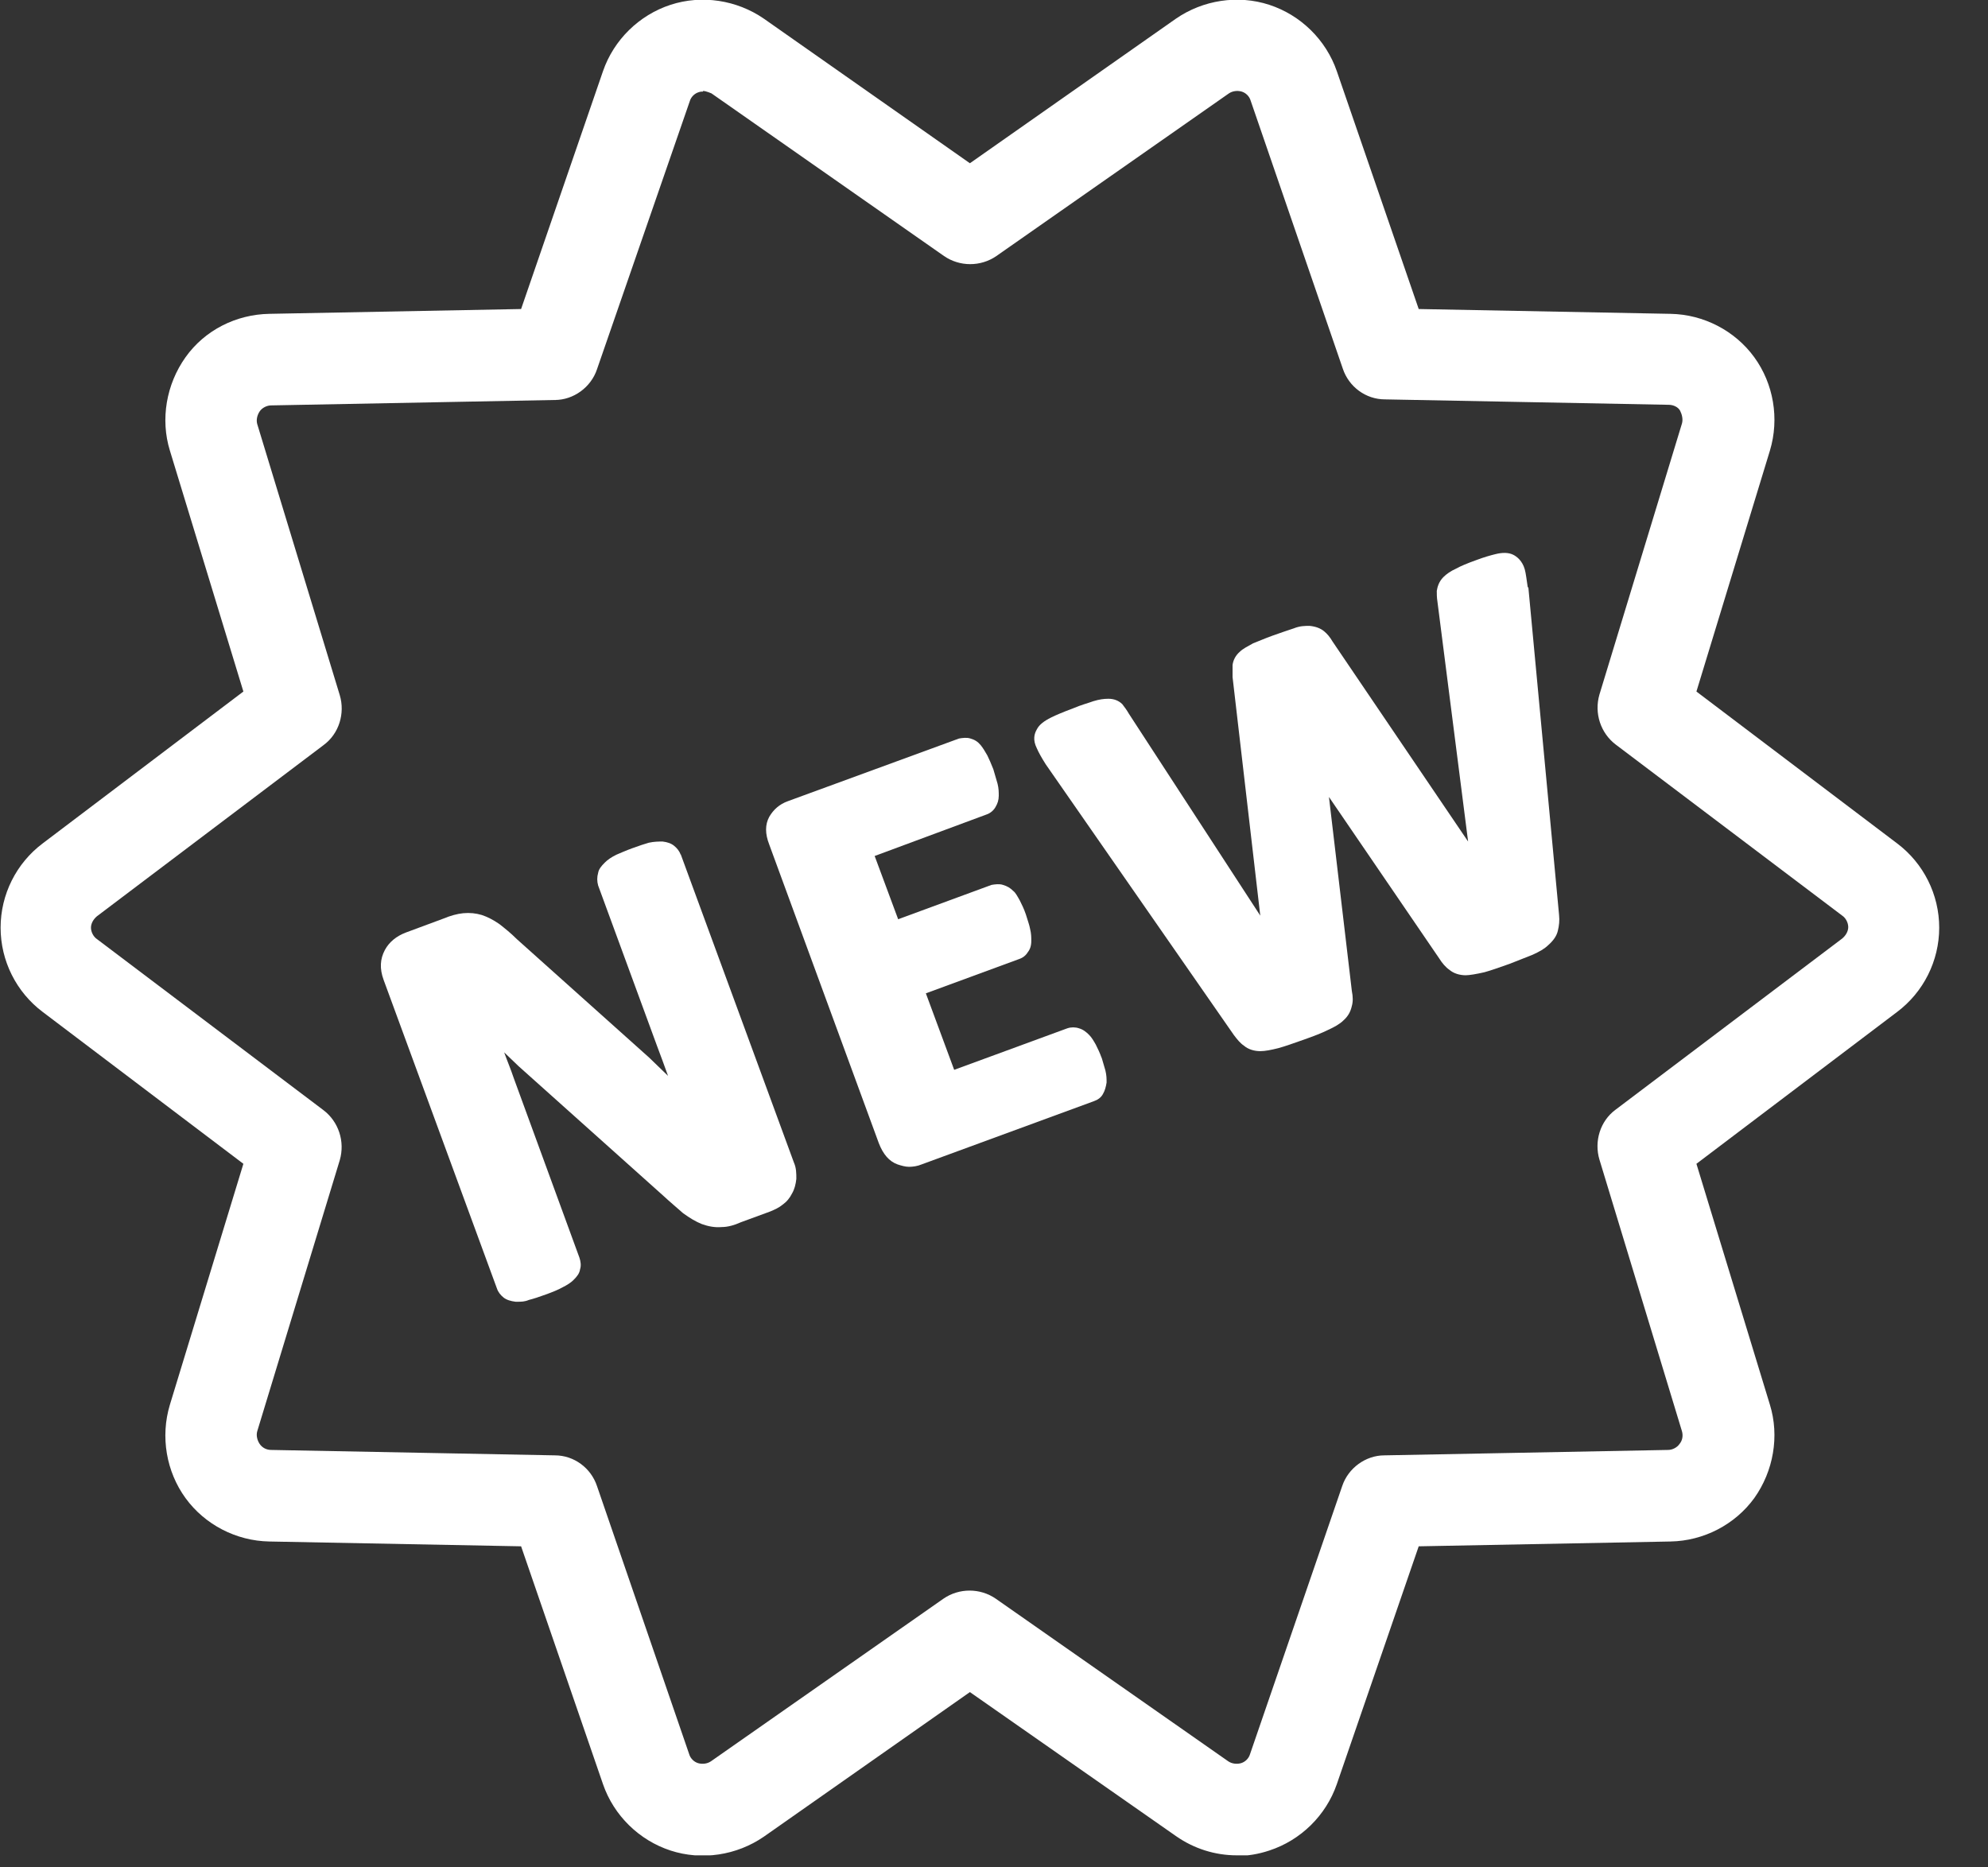
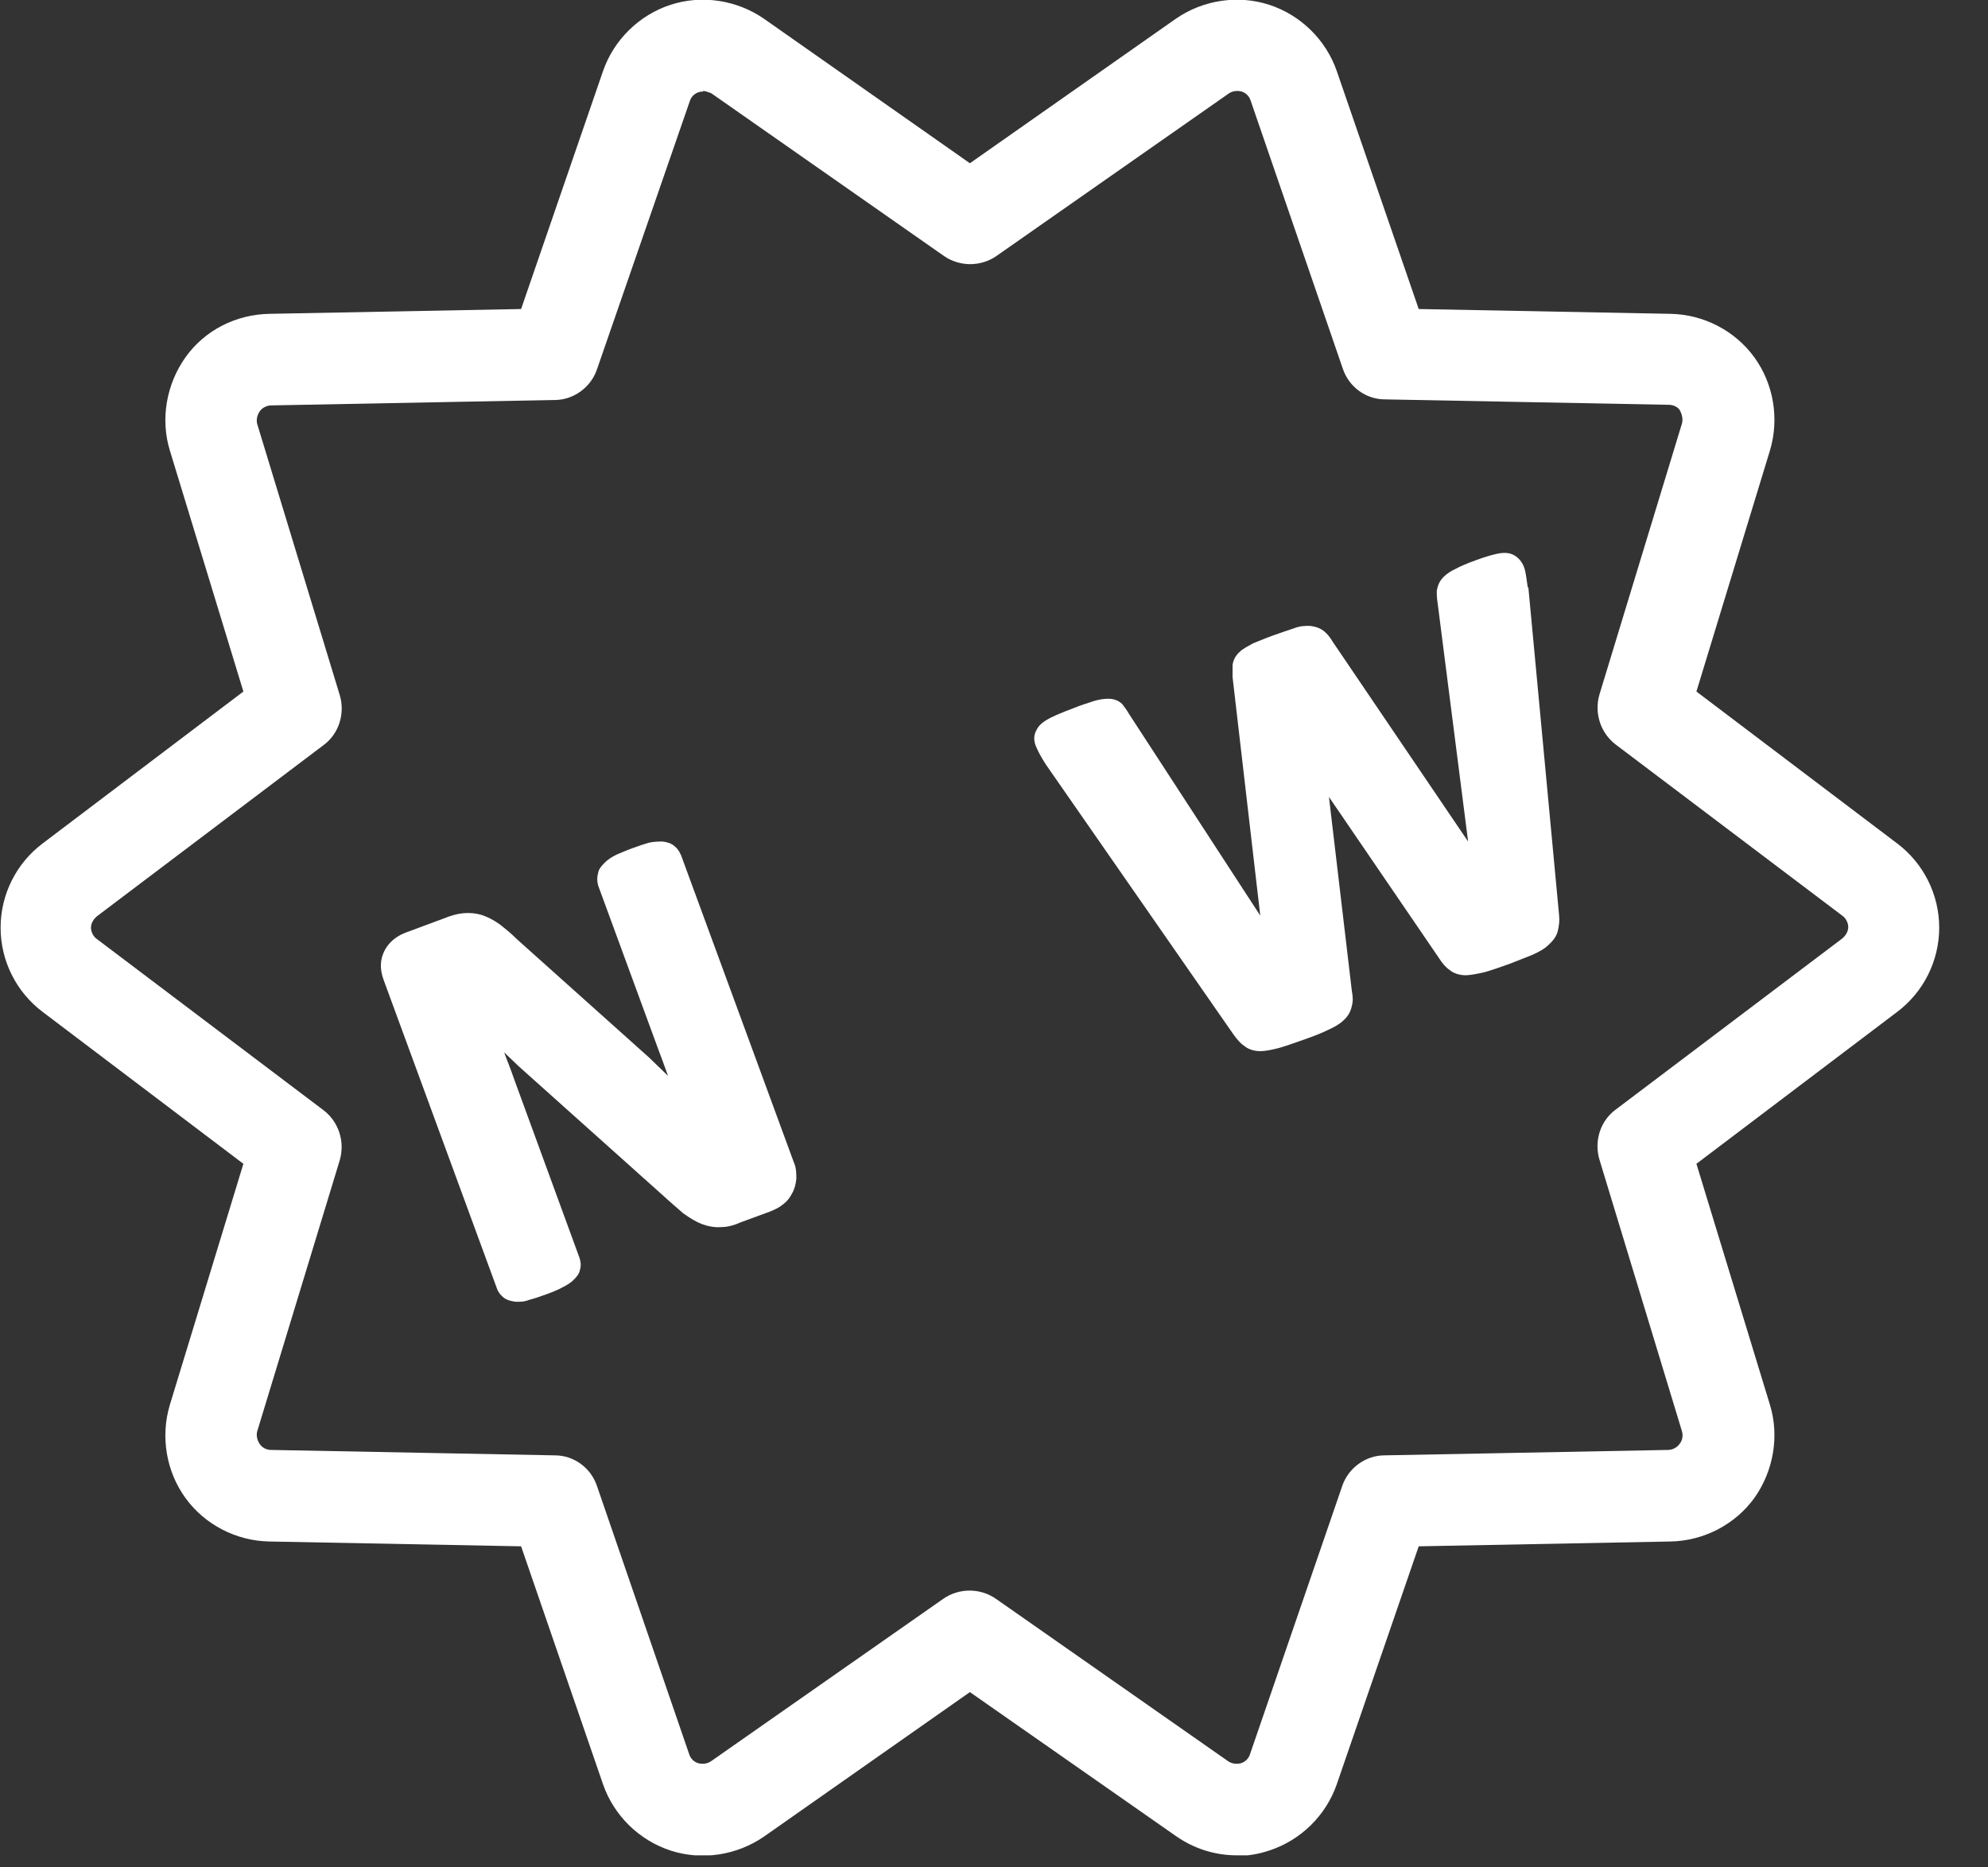
<svg xmlns="http://www.w3.org/2000/svg" width="33" height="31" viewBox="0 0 33 31" fill="none">
  <rect x="0" y="0" width="33" height="31" fill="#333333" stroke="none" />
  <g clip-path="url(#clip0_107_56410)">
    <path d="M20.53 30.8C20.17 30.8 19.82 30.69 19.52 30.48L16.1 28.09L12.68 30.49C12.23 30.8 11.65 30.89 11.13 30.72C10.61 30.55 10.19 30.14 10.01 29.62L8.65 25.67L4.47 25.59C3.92 25.58 3.4 25.31 3.08 24.87C2.76 24.43 2.66 23.85 2.82 23.32L4.04 19.32L0.71 16.8C0.27 16.47 0.01 15.95 0.01 15.4C0.01 14.85 0.27 14.33 0.71 14L4.04 11.48L2.82 7.48C2.66 6.96 2.76 6.38 3.08 5.93C3.4 5.48 3.92 5.22 4.47 5.21L8.65 5.13L10.01 1.18C10.19 0.66 10.61 0.25 11.13 0.08C11.65 -0.09 12.23 5.78165e-05 12.68 0.31L16.1 2.71L19.52 0.31C19.97 5.78165e-05 20.55 -0.09 21.07 0.08C21.59 0.25 22.01 0.66 22.19 1.18L23.55 5.13L27.73 5.21C28.28 5.22 28.8 5.49 29.12 5.93C29.44 6.37 29.54 6.95 29.38 7.48L28.16 11.48L31.49 14C31.93 14.33 32.19 14.85 32.19 15.4C32.19 15.95 31.93 16.47 31.49 16.8L28.16 19.32L29.38 23.32C29.54 23.84 29.44 24.42 29.12 24.87C28.8 25.31 28.28 25.58 27.73 25.59L23.55 25.67L22.19 29.62C22.01 30.14 21.59 30.55 21.07 30.72C20.89 30.78 20.71 30.81 20.53 30.81V30.8ZM11.67 1.52C11.67 1.52 11.62 1.52 11.6 1.53C11.53 1.55 11.47 1.61 11.45 1.68L9.91 6.13C9.81 6.43 9.52 6.64 9.21 6.64L4.5 6.73C4.43 6.73 4.35 6.77 4.31 6.83C4.27 6.89 4.25 6.97 4.27 7.04L5.64 11.54C5.73 11.84 5.63 12.18 5.37 12.37L1.61 15.21C1.55 15.26 1.51 15.33 1.51 15.4C1.51 15.47 1.55 15.55 1.61 15.59L5.37 18.43C5.62 18.62 5.73 18.95 5.64 19.26L4.27 23.76C4.25 23.83 4.27 23.91 4.31 23.97C4.35 24.03 4.42 24.07 4.5 24.07L9.21 24.16C9.53 24.16 9.81 24.37 9.91 24.67L11.44 29.12C11.46 29.19 11.52 29.25 11.59 29.27C11.66 29.29 11.74 29.28 11.8 29.24L15.66 26.54C15.92 26.36 16.27 26.36 16.53 26.54L20.39 29.24C20.45 29.28 20.53 29.29 20.6 29.27C20.67 29.25 20.73 29.19 20.75 29.12L22.28 24.67C22.38 24.37 22.67 24.16 22.98 24.16L27.69 24.07C27.76 24.07 27.84 24.03 27.88 23.97C27.93 23.91 27.94 23.83 27.92 23.76L26.55 19.25C26.46 18.95 26.56 18.61 26.82 18.42L30.58 15.58C30.64 15.53 30.68 15.46 30.68 15.39C30.68 15.32 30.64 15.24 30.58 15.2L26.82 12.36C26.57 12.17 26.46 11.84 26.55 11.53L27.92 7.03C27.94 6.96 27.92 6.88 27.89 6.82C27.86 6.76 27.78 6.72 27.7 6.72L22.99 6.63C22.67 6.63 22.39 6.42 22.29 6.12L20.76 1.67C20.74 1.6 20.68 1.54 20.61 1.52C20.54 1.5 20.46 1.51 20.4 1.55L16.54 4.25C16.28 4.43 15.93 4.43 15.67 4.25L11.81 1.55C11.81 1.55 11.72 1.51 11.67 1.51V1.52Z" fill="white" />
    <path d="M11.299 14.19C11.279 14.13 11.239 14.08 11.189 14.04C11.139 14 11.079 13.98 10.999 13.97C10.939 13.97 10.859 13.97 10.769 13.99C10.699 14.01 10.609 14.04 10.499 14.08C10.389 14.12 10.299 14.16 10.229 14.19C10.149 14.23 10.089 14.27 10.039 14.32C9.979 14.38 9.939 14.43 9.929 14.49C9.909 14.56 9.909 14.63 9.929 14.7L10.909 17.37C10.969 17.53 11.029 17.69 11.089 17.86C10.989 17.76 10.879 17.66 10.779 17.56L8.579 15.59C8.479 15.49 8.379 15.41 8.289 15.34C8.189 15.27 8.089 15.22 7.999 15.19C7.899 15.16 7.799 15.15 7.689 15.16C7.589 15.17 7.479 15.2 7.359 15.25L6.739 15.48C6.579 15.54 6.459 15.64 6.389 15.77C6.309 15.92 6.299 16.08 6.369 16.27L8.249 21.39C8.269 21.45 8.309 21.5 8.359 21.54C8.409 21.58 8.479 21.6 8.559 21.61C8.559 21.61 8.579 21.61 8.589 21.61C8.649 21.61 8.709 21.61 8.779 21.58C8.859 21.56 8.949 21.53 9.059 21.49C9.169 21.45 9.269 21.41 9.339 21.37C9.419 21.33 9.479 21.29 9.519 21.25C9.579 21.19 9.619 21.14 9.629 21.07C9.649 21.01 9.639 20.94 9.619 20.88L8.529 17.9C8.479 17.75 8.419 17.61 8.369 17.47C8.449 17.55 8.529 17.62 8.609 17.7L10.999 19.84C11.129 19.96 11.249 20.06 11.339 20.14C11.449 20.22 11.549 20.28 11.649 20.32C11.759 20.36 11.869 20.38 11.979 20.37C12.079 20.37 12.189 20.34 12.299 20.29L12.789 20.11C12.859 20.08 12.929 20.05 12.989 20C13.059 19.95 13.109 19.89 13.149 19.81C13.189 19.74 13.209 19.66 13.219 19.57C13.219 19.48 13.219 19.39 13.179 19.3L11.299 14.18V14.19Z" fill="white" />
-     <path d="M18.289 17.57C18.259 17.48 18.219 17.4 18.189 17.34C18.149 17.27 18.119 17.22 18.079 17.18C18.029 17.13 17.979 17.09 17.909 17.07C17.849 17.05 17.779 17.05 17.719 17.07L15.839 17.76L15.369 16.49L16.919 15.92C16.979 15.9 17.029 15.86 17.059 15.81C17.099 15.76 17.119 15.7 17.119 15.62C17.119 15.56 17.119 15.5 17.099 15.42C17.089 15.36 17.059 15.28 17.029 15.18C16.999 15.09 16.959 15.01 16.929 14.95C16.889 14.88 16.859 14.82 16.819 14.79C16.769 14.74 16.719 14.71 16.649 14.69C16.589 14.67 16.519 14.68 16.459 14.69L14.909 15.26L14.519 14.21L16.379 13.52C16.439 13.5 16.499 13.45 16.529 13.39C16.559 13.34 16.579 13.28 16.579 13.21C16.579 13.15 16.579 13.09 16.559 13.01C16.539 12.94 16.519 12.87 16.489 12.77C16.449 12.67 16.419 12.6 16.389 12.54C16.349 12.47 16.319 12.42 16.279 12.37C16.229 12.31 16.179 12.28 16.109 12.26C16.049 12.24 15.979 12.25 15.919 12.26L13.079 13.3C12.939 13.35 12.839 13.44 12.769 13.56C12.699 13.69 12.699 13.84 12.769 14.02L14.589 18.98C14.659 19.16 14.759 19.28 14.899 19.33C14.959 19.35 15.029 19.37 15.089 19.37C15.149 19.37 15.229 19.36 15.299 19.33L18.159 18.28C18.219 18.26 18.279 18.22 18.309 18.16C18.339 18.11 18.359 18.04 18.369 17.97C18.369 17.91 18.369 17.85 18.349 17.77C18.329 17.7 18.309 17.63 18.279 17.53L18.289 17.57Z" fill="white" />
    <path d="M25.36 9.75C25.34 9.62 25.33 9.52 25.31 9.45C25.27 9.31 25.18 9.24 25.12 9.21C25.04 9.17 24.94 9.17 24.82 9.2C24.74 9.22 24.63 9.25 24.5 9.3C24.36 9.35 24.24 9.4 24.17 9.44C24.08 9.48 24.01 9.53 23.96 9.58C23.88 9.66 23.86 9.75 23.85 9.81C23.85 9.86 23.85 9.92 23.86 9.98L24.37 13.97L22.12 10.65C22.08 10.58 22.03 10.52 21.98 10.48C21.92 10.43 21.84 10.4 21.74 10.39C21.66 10.39 21.58 10.39 21.48 10.43C21.39 10.46 21.27 10.5 21.13 10.55C20.99 10.6 20.88 10.65 20.8 10.68C20.71 10.73 20.63 10.77 20.58 10.82C20.51 10.88 20.47 10.96 20.46 11.04C20.46 11.1 20.46 11.17 20.46 11.24L20.92 15.2L18.74 11.85C18.7 11.78 18.66 11.73 18.63 11.69C18.57 11.63 18.49 11.6 18.4 11.6C18.32 11.6 18.25 11.61 18.15 11.64C18.07 11.67 17.95 11.7 17.81 11.76C17.65 11.82 17.53 11.87 17.45 11.91C17.33 11.97 17.25 12.03 17.21 12.11C17.17 12.18 17.14 12.28 17.21 12.42C17.24 12.49 17.29 12.58 17.36 12.69L20.48 17.18C20.54 17.26 20.59 17.32 20.65 17.36C20.72 17.42 20.82 17.45 20.92 17.45C21 17.45 21.1 17.43 21.22 17.4C21.33 17.37 21.47 17.32 21.64 17.26C21.81 17.2 21.94 17.15 22.04 17.1C22.15 17.05 22.24 17 22.3 16.94C22.38 16.87 22.42 16.79 22.44 16.7C22.46 16.63 22.46 16.55 22.44 16.45L22.06 13.23L23.89 15.91C23.94 15.99 24 16.06 24.06 16.1C24.13 16.16 24.23 16.19 24.33 16.19C24.39 16.19 24.51 16.17 24.64 16.14C24.75 16.11 24.89 16.06 25.06 16C25.21 15.94 25.34 15.89 25.44 15.85C25.55 15.8 25.64 15.75 25.7 15.69C25.78 15.62 25.84 15.54 25.86 15.45C25.88 15.37 25.89 15.28 25.88 15.19L25.37 9.75H25.36Z" fill="white" />
  </g>
  <defs>
    <clipPath id="clip0_107_56410">
      <rect width="32.2" height="30.8" fill="white" />
    </clipPath>
  </defs>
</svg>